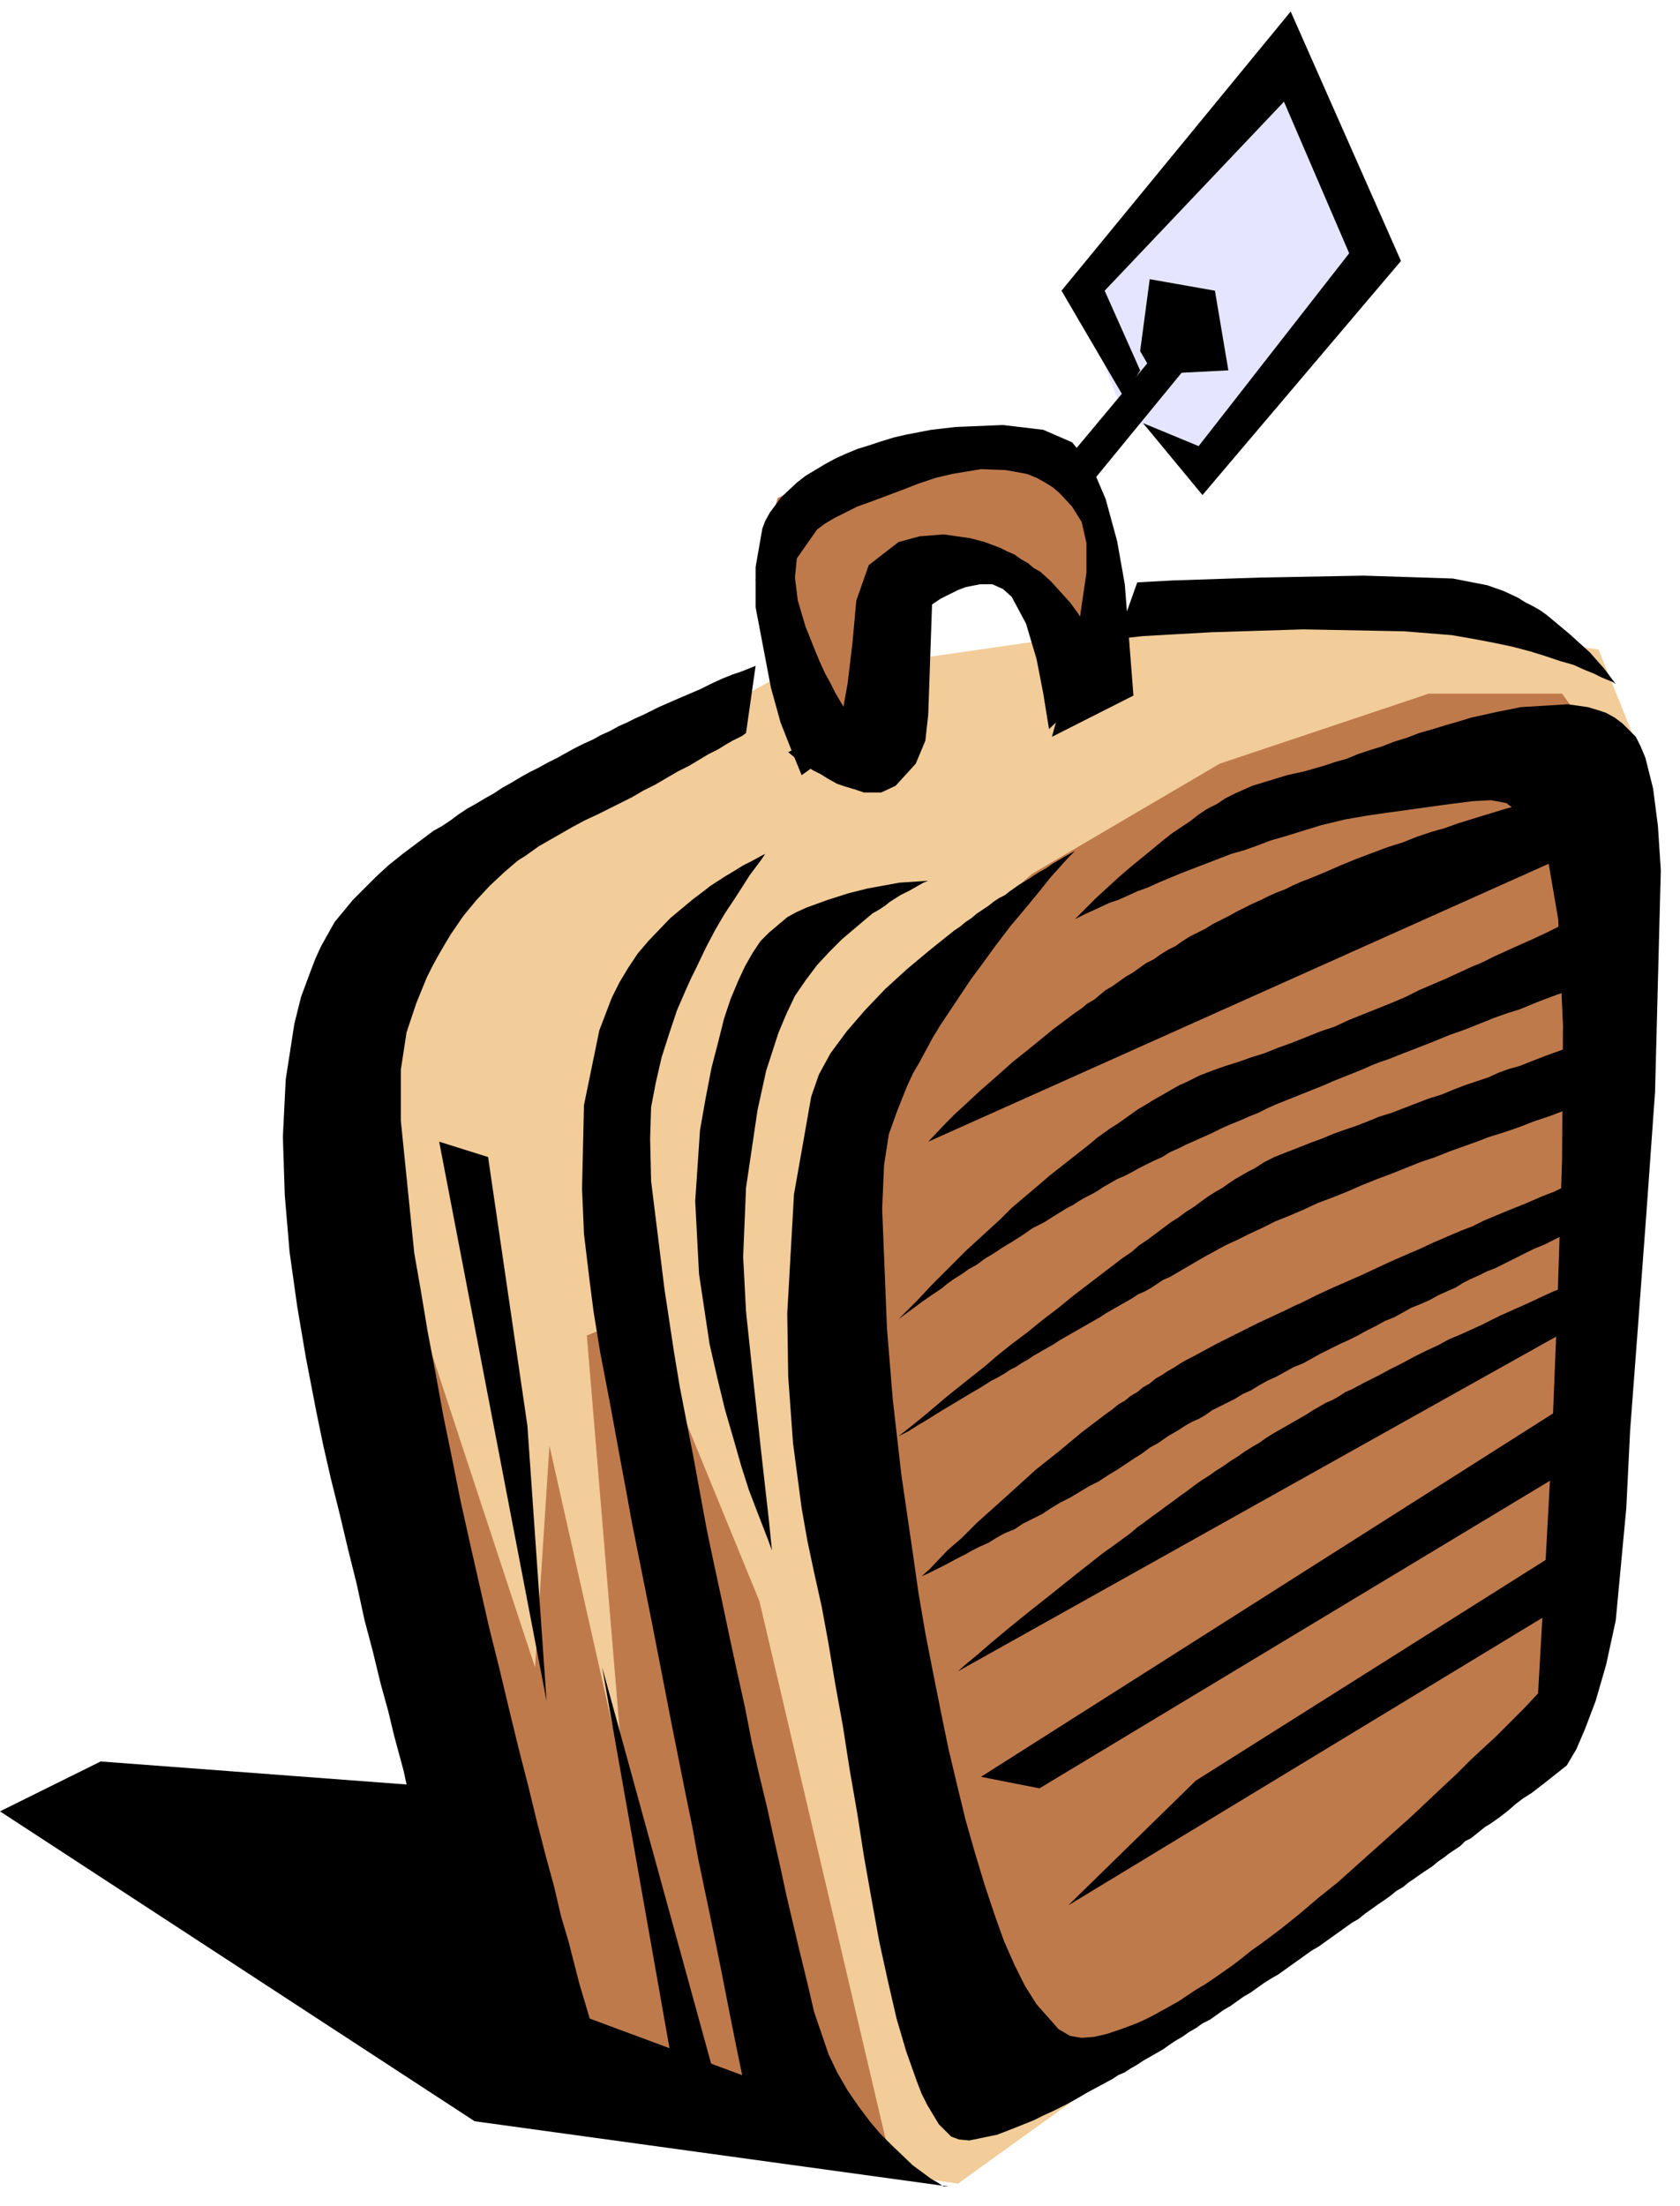
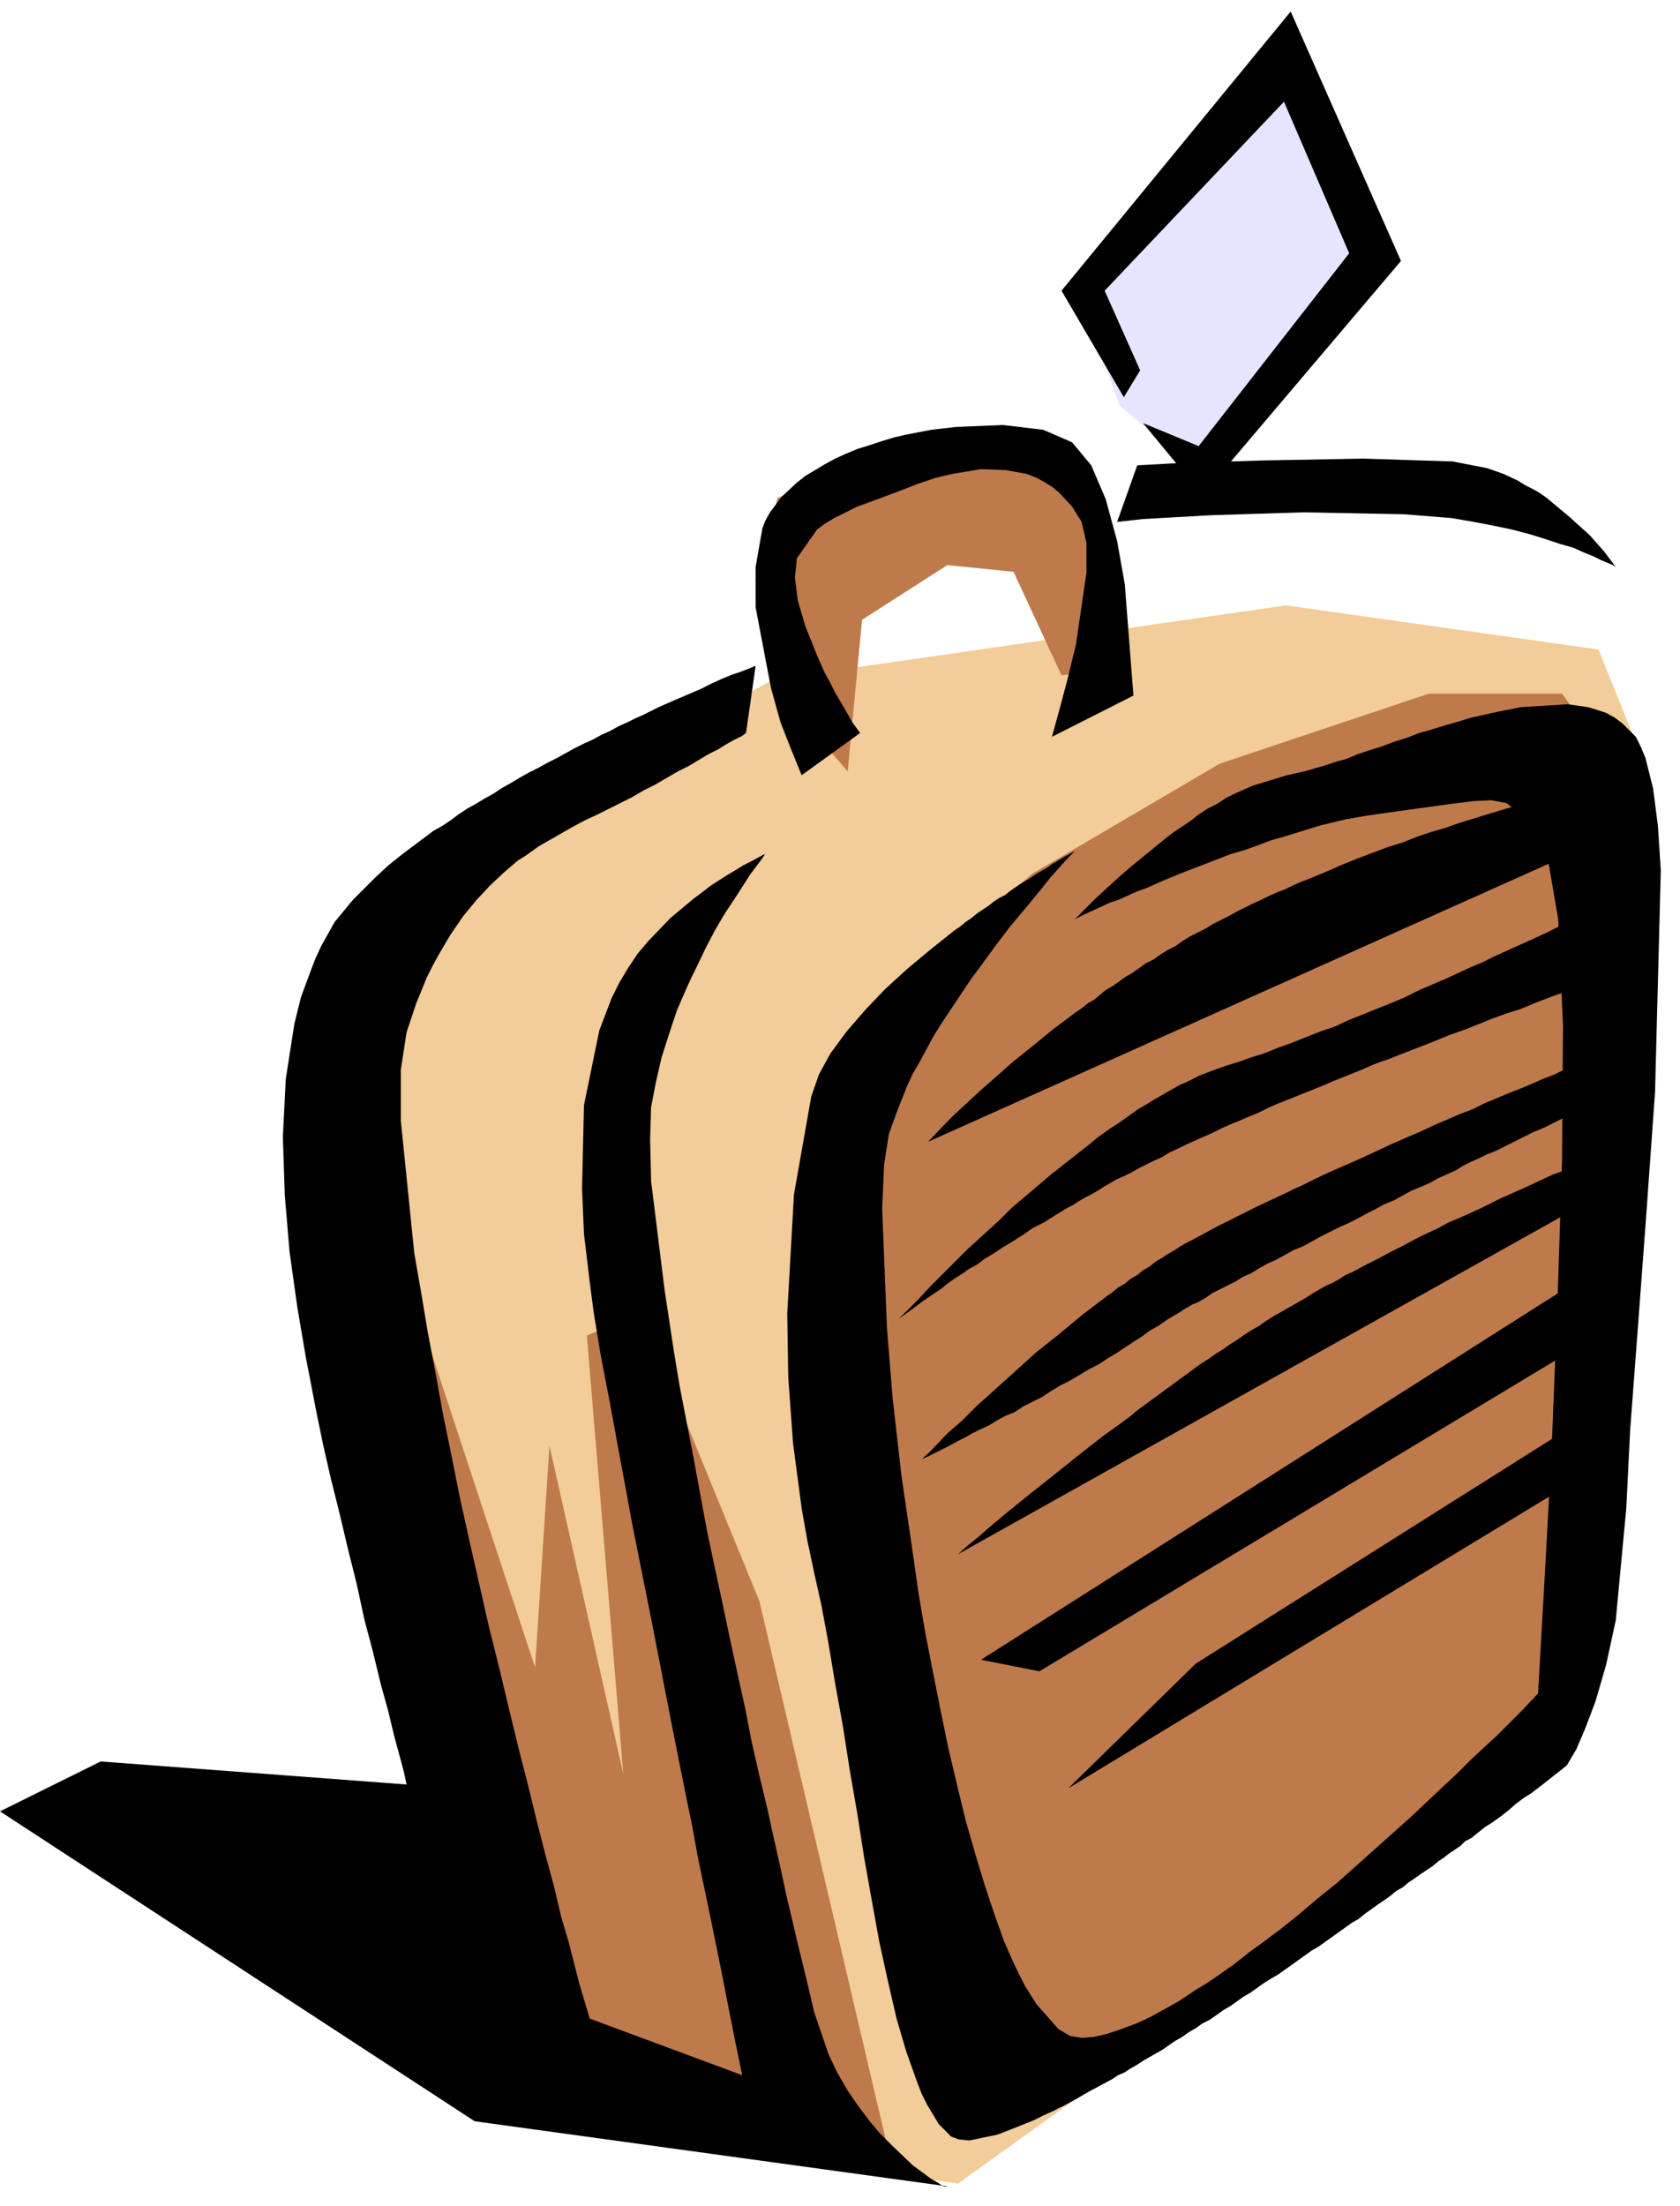
<svg xmlns="http://www.w3.org/2000/svg" fill-rule="evenodd" height="364.198" preserveAspectRatio="none" stroke-linecap="round" viewBox="0 0 1752 2299" width="277.545">
  <style>.pen1{stroke:none}.brush4{fill:#000}</style>
  <path class="pen1" style="fill:#e5e5ff" d="m1126 312 211-254 96 216-169 230-96-81-42-111z" />
  <path class="pen1" style="fill:#f2cc99" d="m1341 631-534 77-338 184-111 165 38 473 154 681 449 65 192-138 518-1357-42-104-326-46z" />
  <path class="pen1" d="m930 2257-138-588-123-300-57 23 38 457-77-342-15 231-142-431 119 831 395 119zm58-100-127-861 15-208 200-177 196-115 218-73h139l42 58-35 1007-115 115-349 250-184 4zM884 804l-77-89-19-111 23-85 138-61 131-4 57 69 27 173-57 8-50-108-69-7-89 57-15 158z" style="fill:#bf7a4c" />
  <path class="pen1 brush4" d="m788 694-15 6-9 3-10 4-11 5-12 6-14 6-14 6-16 7-8 4-8 4-9 4-8 4-9 4-9 5-9 4-9 5-9 4-10 5-9 5-9 5-10 5-9 5-10 5-9 5-10 6-9 5-9 6-9 5-10 6-9 5-9 6-8 6-9 6-9 5-8 6-8 6-16 12-15 12-13 12-24 24-19 23-14 25-6 13-5 13-10 27-7 28-9 58-3 60 2 61 5 59 8 57 9 53 11 57 7 34 8 35 9 36 9 38 9 36 8 37 9 34 8 33 8 29 6 25 10 37 3 14-319-24-105 52 495 323 494 68h-5l-6-4-7-4-19-14-22-21-12-12-11-13-12-16-11-16-11-19-9-19-15-44-7-30-10-41-12-51-6-28-7-31-7-32-8-33-8-35-7-36-8-36-8-37-8-38-8-37-8-38-7-38-7-38-7-36-7-36-6-36-10-66-14-113-1-44 1-33 5-26 6-26 8-25 8-24 10-23 5-11 5-10 10-21 10-19 10-17 10-15 9-14 7-11 12-16 4-6-4 2-11 6-8 4-8 5-10 6-11 7-6 4-5 4-12 9-24 20-23 24-11 13-10 15-9 15-8 16-13 34-16 78-2 87 2 47 6 50 4 31 7 43 10 52 11 60 6 32 6 33 7 35 7 35 7 35 7 36 7 36 7 36 7 35 7 35 7 34 6 33 13 62 11 54 9 46 7 35 6 29-159-59-11-37-11-43-8-27-7-30-9-33-9-35-9-37-10-39-10-41-10-42-11-44-10-44-10-44-10-45-9-45-9-44-8-44-8-42-7-42-7-40-14-138v-53l6-39 10-30 11-27 6-12 6-11 7-12 6-10 13-19 14-17 14-15 15-14 14-12 8-5 7-5 7-5 7-4 7-4 7-4 7-4 7-4 13-7 13-6 12-6 12-6 12-6 12-7 12-6 12-7 12-7 12-6 10-6 10-6 10-5 8-5 7-4 10-5 4-3 10-70z" />
  <path class="pen1 brush4" d="m1121 887-11 6-5 3-7 4-7 5-9 5-9 6-10 6-10 7-5 4-6 3-6 4-5 4-6 4-6 4-6 5-6 4-6 5-6 4-25 20-24 20-23 21-21 22-19 22-17 23-12 22-8 23-18 102-7 124 1 66 5 69 9 68 6 34 7 33 8 36 7 38 7 42 8 44 7 45 8 46 7 45 8 45 8 44 9 41 9 39 5 17 5 17 11 31 5 13 6 12 6 10 6 10 13 13 8 3 11 1 29-6 18-7 10-4 10-4 10-5 11-5 12-6 11-6 12-7 13-7 13-7 6-4 7-3 6-4 7-4 6-4 7-4 7-4 7-4 7-5 6-4 7-4 7-5 7-4 7-5 8-4 7-5 7-5 7-4 7-5 7-5 7-4 7-5 7-5 8-5 7-4 7-5 7-5 7-5 7-5 7-5 7-4 7-5 7-5 7-5 7-5 7-5 7-4 6-5 7-5 7-5 6-4 7-5 6-5 7-4 6-5 6-4 7-5 6-4 6-4 6-5 6-4 5-4 6-4 6-4 5-5 6-3 5-4 5-4 5-4 5-3 10-7 9-7 8-7 8-6 8-5 13-10 24-19 10-17 9-21 11-29 11-38 10-46 11-117 4-81 8-106 9-121 9-126 6-231-3-46-5-39-8-32-5-12-5-10-14-14-8-6-9-5-9-3-10-3-21-3-49 3-25 5-27 6-13 4-14 4-13 4-14 4-13 5-13 4-13 5-13 4-12 4-12 5-11 3-12 4-21 6-18 4-36 11-9 4-9 4-10 5-9 6-10 5-9 6-9 7-9 6-9 6-9 7-17 14-16 13-14 12-24 22-16 16-6 6 10-5 11-5 15-7 9-3 9-4 11-5 11-4 11-5 12-5 12-5 13-5 13-5 13-5 13-5 14-4 14-5 13-5 14-4 13-4 13-4 13-4 25-6 23-4 21-3 65-9 24-3 19-1 16 3 14 11 14 18 8 13 7 15 11 64 5 111-1 141-5 154-6 150-7 128-7 123-15 16-18 18-11 11-12 11-14 13-15 15-15 14-17 16-17 16-18 16-19 17-19 17-19 17-20 16-20 17-20 16-20 15-10 7-5 4-5 4-9 7-10 7-10 7-9 6-10 6-9 6-9 6-9 5-9 5-9 5-8 4-9 4-16 6-15 5-13 3-13 1-12-2-12-7-23-26-12-19-11-22-11-25-10-28-10-30-10-33-10-35-9-37-9-38-8-39-8-40-8-41-7-41-6-42-12-82-9-79-6-74-5-124 2-46 5-32 9-25 10-25 6-13 7-12 7-13 7-13 8-13 8-12 8-12 8-12 8-12 9-12 8-11 8-11 16-21 16-19 14-17 12-15 18-20 7-7z" />
-   <path class="pen1 brush4" d="m968 1190 18-19 10-10 12-11 14-13 16-14 18-16 20-16 22-18 24-18 6-4 6-5 7-4 6-5 6-5 7-4 7-5 7-5 7-4 7-5 7-5 8-4 7-5 8-5 8-4 7-5 8-5 8-4 8-4 8-5 8-4 8-4 9-5 8-4 8-4 9-4 8-4 9-4 8-3 8-4 9-4 8-3 17-7 16-7 17-7 16-6 16-6 16-5 15-6 15-5 14-4 14-5 13-4 13-4 23-7 19-5 16-5 12-3 10-3 11 63-670 300zm-31 185 9-9 11-11 14-15 17-17 20-20 23-21 12-11 12-12 13-11 13-11 14-12 14-11 14-11 14-11 7-6 7-5 7-5 8-5 7-5 7-5 7-5 7-4 8-5 7-4 7-4 7-4 7-4 7-3 14-7 13-5 14-5 13-4 14-5 13-4 15-6 14-5 15-6 15-6 15-5 15-7 15-6 15-6 15-6 14-6 14-7 14-6 14-6 13-6 13-6 12-5 12-6 11-5 11-5 9-4 9-4 15-7 12-6 9-5 4 71-15 5-16 6-10 4-12 5-13 4-14 5-15 6-15 6-17 6-17 7-18 7-18 7-10 4-9 3-10 4-9 4-10 4-10 4-10 4-9 4-10 4-10 4-10 4-10 4-10 4-9 4-10 5-10 4-9 4-10 4-9 4-10 5-9 4-9 4-9 4-8 4-9 4-8 5-9 4-8 4-8 4-7 4-8 4-7 3-7 4-7 4-6 4-7 4-6 3-7 4-6 4-6 3-13 8-11 7-12 6-10 7-11 7-10 6-9 6-10 6-8 6-9 5-7 5-8 5-7 5-6 5-6 4-6 4-10 7-8 6-15 11zm0 122 14-11 16-13 20-17 25-20 14-11 14-12 15-12 16-12 16-13 17-13 16-13 17-13 17-13 17-13 9-6 8-7 9-6 8-6 8-6 8-6 8-5 8-6 8-5 8-6 7-5 8-5 7-4 7-5 6-4 7-4 7-4 6-3 11-7 10-5 10-4 18-7 10-4 11-4 12-5 11-4 12-4 13-5 12-5 13-4 13-5 13-5 13-5 13-4 12-5 13-5 12-4 12-4 11-5 11-4 11-3 10-4 18-7 14-5 11-4 10-4-7 67-11 4-13 5-18 6-10 4-11 4-12 4-13 4-13 5-14 5-14 5-15 6-15 5-15 6-15 6-16 6-15 6-16 7-15 6-16 6-15 7-14 6-15 6-14 7-13 6-12 6-13 6-11 6-11 6-12 7-12 7-12 7-7 3-6 4-6 4-7 4-7 3-6 4-7 4-7 4-7 4-7 4-6 4-7 4-7 4-7 4-7 4-7 4-7 4-6 4-7 4-7 4-7 4-6 4-7 4-6 4-6 3-6 4-7 4-6 3-11 7-12 7-10 6-10 6-10 6-8 5-8 5-7 4-11 7-10 5zm24 146 8-7 19-20 15-13 16-16 19-17 20-18 22-20 24-19 24-20 25-19 7-5 6-5 7-4 6-5 7-4 6-5 7-4 6-5 7-4 6-4 7-4 6-4 7-4 6-3 13-7 13-7 14-7 14-7 14-7 15-7 15-7 8-4 7-3 8-4 8-4 15-7 16-7 16-7 15-7 15-7 16-7 14-6 15-7 14-6 14-6 13-5 12-6 12-5 12-5 10-4 10-4 16-7 13-5 10-5 13 44-3 2-12 5-8 4-10 5-12 5-12 6-14 7-14 7-8 3-8 4-9 4-8 4-8 5-9 4-9 4-9 5-9 4-10 4-9 5-9 5-10 4-9 5-10 5-9 5-10 5-9 4-10 5-10 5-9 5-9 5-10 4-9 5-9 5-9 4-9 5-8 5-9 4-8 5-8 4-8 4-8 4-7 5-7 4-7 3-7 4-6 4-12 7-10 7-9 5-8 6-8 5-9 6-9 6-10 6-9 6-10 5-10 6-10 6-10 5-10 6-9 6-10 5-10 5-9 6-10 4-9 5-8 5-9 4-8 4-7 4-8 4-13 7-10 5-8 4-7 3zm38 99 9-8 11-9 15-13 18-15 21-17 24-19 25-20 28-22 14-10 15-11 7-6 7-5 8-6 7-5 8-6 7-5 8-6 7-5 8-6 7-5 8-5 7-5 8-5 7-5 8-5 7-5 8-5 7-4 7-5 8-5 7-4 7-4 7-4 7-4 7-4 6-4 7-4 7-4 7-3 7-4 6-4 7-3 13-7 14-7 13-7 12-6 13-7 12-6 13-6 11-6 12-5 11-5 11-5 10-5 10-5 9-4 9-4 9-4 15-7 13-6 11-4 7-3 6-3-3 47-642 359zm24 110 608-386-4 71-543 327-61-12zm91 134 133-130 387-244-7 63-513 311zm72-1379 37-2 91-3 108-2 93 3 36 7 17 6 15 7 8 5 8 4 7 4 7 5 24 20 21 19 15 17 12 16-3-2-12-5-8-4-10-4-11-5-14-4-15-5-16-5-19-5-19-4-21-4-23-4-50-4-105-2-96 3-71 4-27 3 21-59z" />
+   <path class="pen1 brush4" d="m968 1190 18-19 10-10 12-11 14-13 16-14 18-16 20-16 22-18 24-18 6-4 6-5 7-4 6-5 6-5 7-4 7-5 7-5 7-4 7-5 7-5 8-4 7-5 8-5 8-4 7-5 8-5 8-4 8-4 8-5 8-4 8-4 9-5 8-4 8-4 9-4 8-4 9-4 8-3 8-4 9-4 8-3 17-7 16-7 17-7 16-6 16-6 16-5 15-6 15-5 14-4 14-5 13-4 13-4 23-7 19-5 16-5 12-3 10-3 11 63-670 300zm-31 185 9-9 11-11 14-15 17-17 20-20 23-21 12-11 12-12 13-11 13-11 14-12 14-11 14-11 14-11 7-6 7-5 7-5 8-5 7-5 7-5 7-5 7-4 8-5 7-4 7-4 7-4 7-4 7-3 14-7 13-5 14-5 13-4 14-5 13-4 15-6 14-5 15-6 15-6 15-5 15-7 15-6 15-6 15-6 14-6 14-7 14-6 14-6 13-6 13-6 12-5 12-6 11-5 11-5 9-4 9-4 15-7 12-6 9-5 4 71-15 5-16 6-10 4-12 5-13 4-14 5-15 6-15 6-17 6-17 7-18 7-18 7-10 4-9 3-10 4-9 4-10 4-10 4-10 4-9 4-10 4-10 4-10 4-10 4-10 4-9 4-10 5-10 4-9 4-10 4-9 4-10 5-9 4-9 4-9 4-8 4-9 4-8 5-9 4-8 4-8 4-7 4-8 4-7 3-7 4-7 4-6 4-7 4-6 3-7 4-6 4-6 3-13 8-11 7-12 6-10 7-11 7-10 6-9 6-10 6-8 6-9 5-7 5-8 5-7 5-6 5-6 4-6 4-10 7-8 6-15 11zzm24 146 8-7 19-20 15-13 16-16 19-17 20-18 22-20 24-19 24-20 25-19 7-5 6-5 7-4 6-5 7-4 6-5 7-4 6-5 7-4 6-4 7-4 6-4 7-4 6-3 13-7 13-7 14-7 14-7 14-7 15-7 15-7 8-4 7-3 8-4 8-4 15-7 16-7 16-7 15-7 15-7 16-7 14-6 15-7 14-6 14-6 13-5 12-6 12-5 12-5 10-4 10-4 16-7 13-5 10-5 13 44-3 2-12 5-8 4-10 5-12 5-12 6-14 7-14 7-8 3-8 4-9 4-8 4-8 5-9 4-9 4-9 5-9 4-10 4-9 5-9 5-10 4-9 5-10 5-9 5-10 5-9 4-10 5-10 5-9 5-9 5-10 4-9 5-9 5-9 4-9 5-8 5-9 4-8 5-8 4-8 4-8 4-7 5-7 4-7 3-7 4-6 4-12 7-10 7-9 5-8 6-8 5-9 6-9 6-10 6-9 6-10 5-10 6-10 6-10 5-10 6-9 6-10 5-10 5-9 6-10 4-9 5-8 5-9 4-8 4-7 4-8 4-13 7-10 5-8 4-7 3zm38 99 9-8 11-9 15-13 18-15 21-17 24-19 25-20 28-22 14-10 15-11 7-6 7-5 8-6 7-5 8-6 7-5 8-6 7-5 8-6 7-5 8-5 7-5 8-5 7-5 8-5 7-5 8-5 7-4 7-5 8-5 7-4 7-4 7-4 7-4 7-4 6-4 7-4 7-4 7-3 7-4 6-4 7-3 13-7 14-7 13-7 12-6 13-7 12-6 13-6 11-6 12-5 11-5 11-5 10-5 10-5 9-4 9-4 9-4 15-7 13-6 11-4 7-3 6-3-3 47-642 359zm24 110 608-386-4 71-543 327-61-12zm91 134 133-130 387-244-7 63-513 311zm72-1379 37-2 91-3 108-2 93 3 36 7 17 6 15 7 8 5 8 4 7 4 7 5 24 20 21 19 15 17 12 16-3-2-12-5-8-4-10-4-11-5-14-4-15-5-16-5-19-5-19-4-21-4-23-4-50-4-105-2-96 3-71 4-27 3 21-59z" />
  <path class="pen1 brush4" d="m836 808-11-27-11-28-10-36-16-84v-42l7-40 3-8 5-9 12-16 16-15 9-7 10-6 10-6 11-6 11-5 12-5 13-4 12-4 13-4 13-3 26-5 26-3 49-2 42 5 30 13 20 24 15 35 12 44 8 45 9 116-85 43 8-29 8-30 9-37 11-75v-31l-5-22-10-16-13-14-7-6-8-5-9-5-10-4-22-4-26-1-30 5-17 4-18 6-18 7-16 6-16 6-14 5-12 6-12 6-10 6-8 6-21 30-2 20 3 24 8 27 10 25 5 12 5 11 6 11 5 10 10 17 8 14 8 11-61 44z" />
-   <path class="pen1 brush4" d="m822 784 12 10 6 4 8 5 8 4 8 5 9 5 9 3 10 3 9 3h18l15-7 21-23 10-24 3-27 4-115 9-6 10-5 8-4 8-3 15-3h13l11 5 9 8 15 28 11 37 7 36 6 37 61-59-5-15-8-17-5-9-6-10-7-11-8-11-10-11-10-11-11-10-7-4-6-5-7-4-7-5-7-3-8-4-16-6-15-4-28-4-25 2-22 6-31 24-13 37-4 44-5 42-8 45-54 27zm146 134-5 2-14 8-10 5-11 7-5 4-6 4-7 4-6 5-26 22-13 13-13 14-12 16-11 16-9 19-8 19-13 40-9 41-12 81-3 72 3 57 7 66 9 82 8 71 3 30-4-11-12-31-8-21-8-25-8-28-9-31-8-33-8-35-11-73-4-76 5-74 6-34 6-31 7-27 6-24 7-21 8-19 7-15 8-14 8-12 9-9 19-16 9-5 11-5 11-4 11-4 22-7 20-5 33-6 30-2zM706 2179l-78-441 129 469-51-28zm-248-989 112 583-20-287-41-280-51-16zm653-709 122-146 21 27-123 150-20-31z" />
-   <path class="pen1 brush4" d="m1189 366 10-75 68 12 14 83-78 4-14-24z" />
  <path class="pen1 brush4" d="m1172 414-65-111 239-291 115 260-207 244-62-75 58 24 157-201-68-158-187 197 37 83-17 28z" />
</svg>